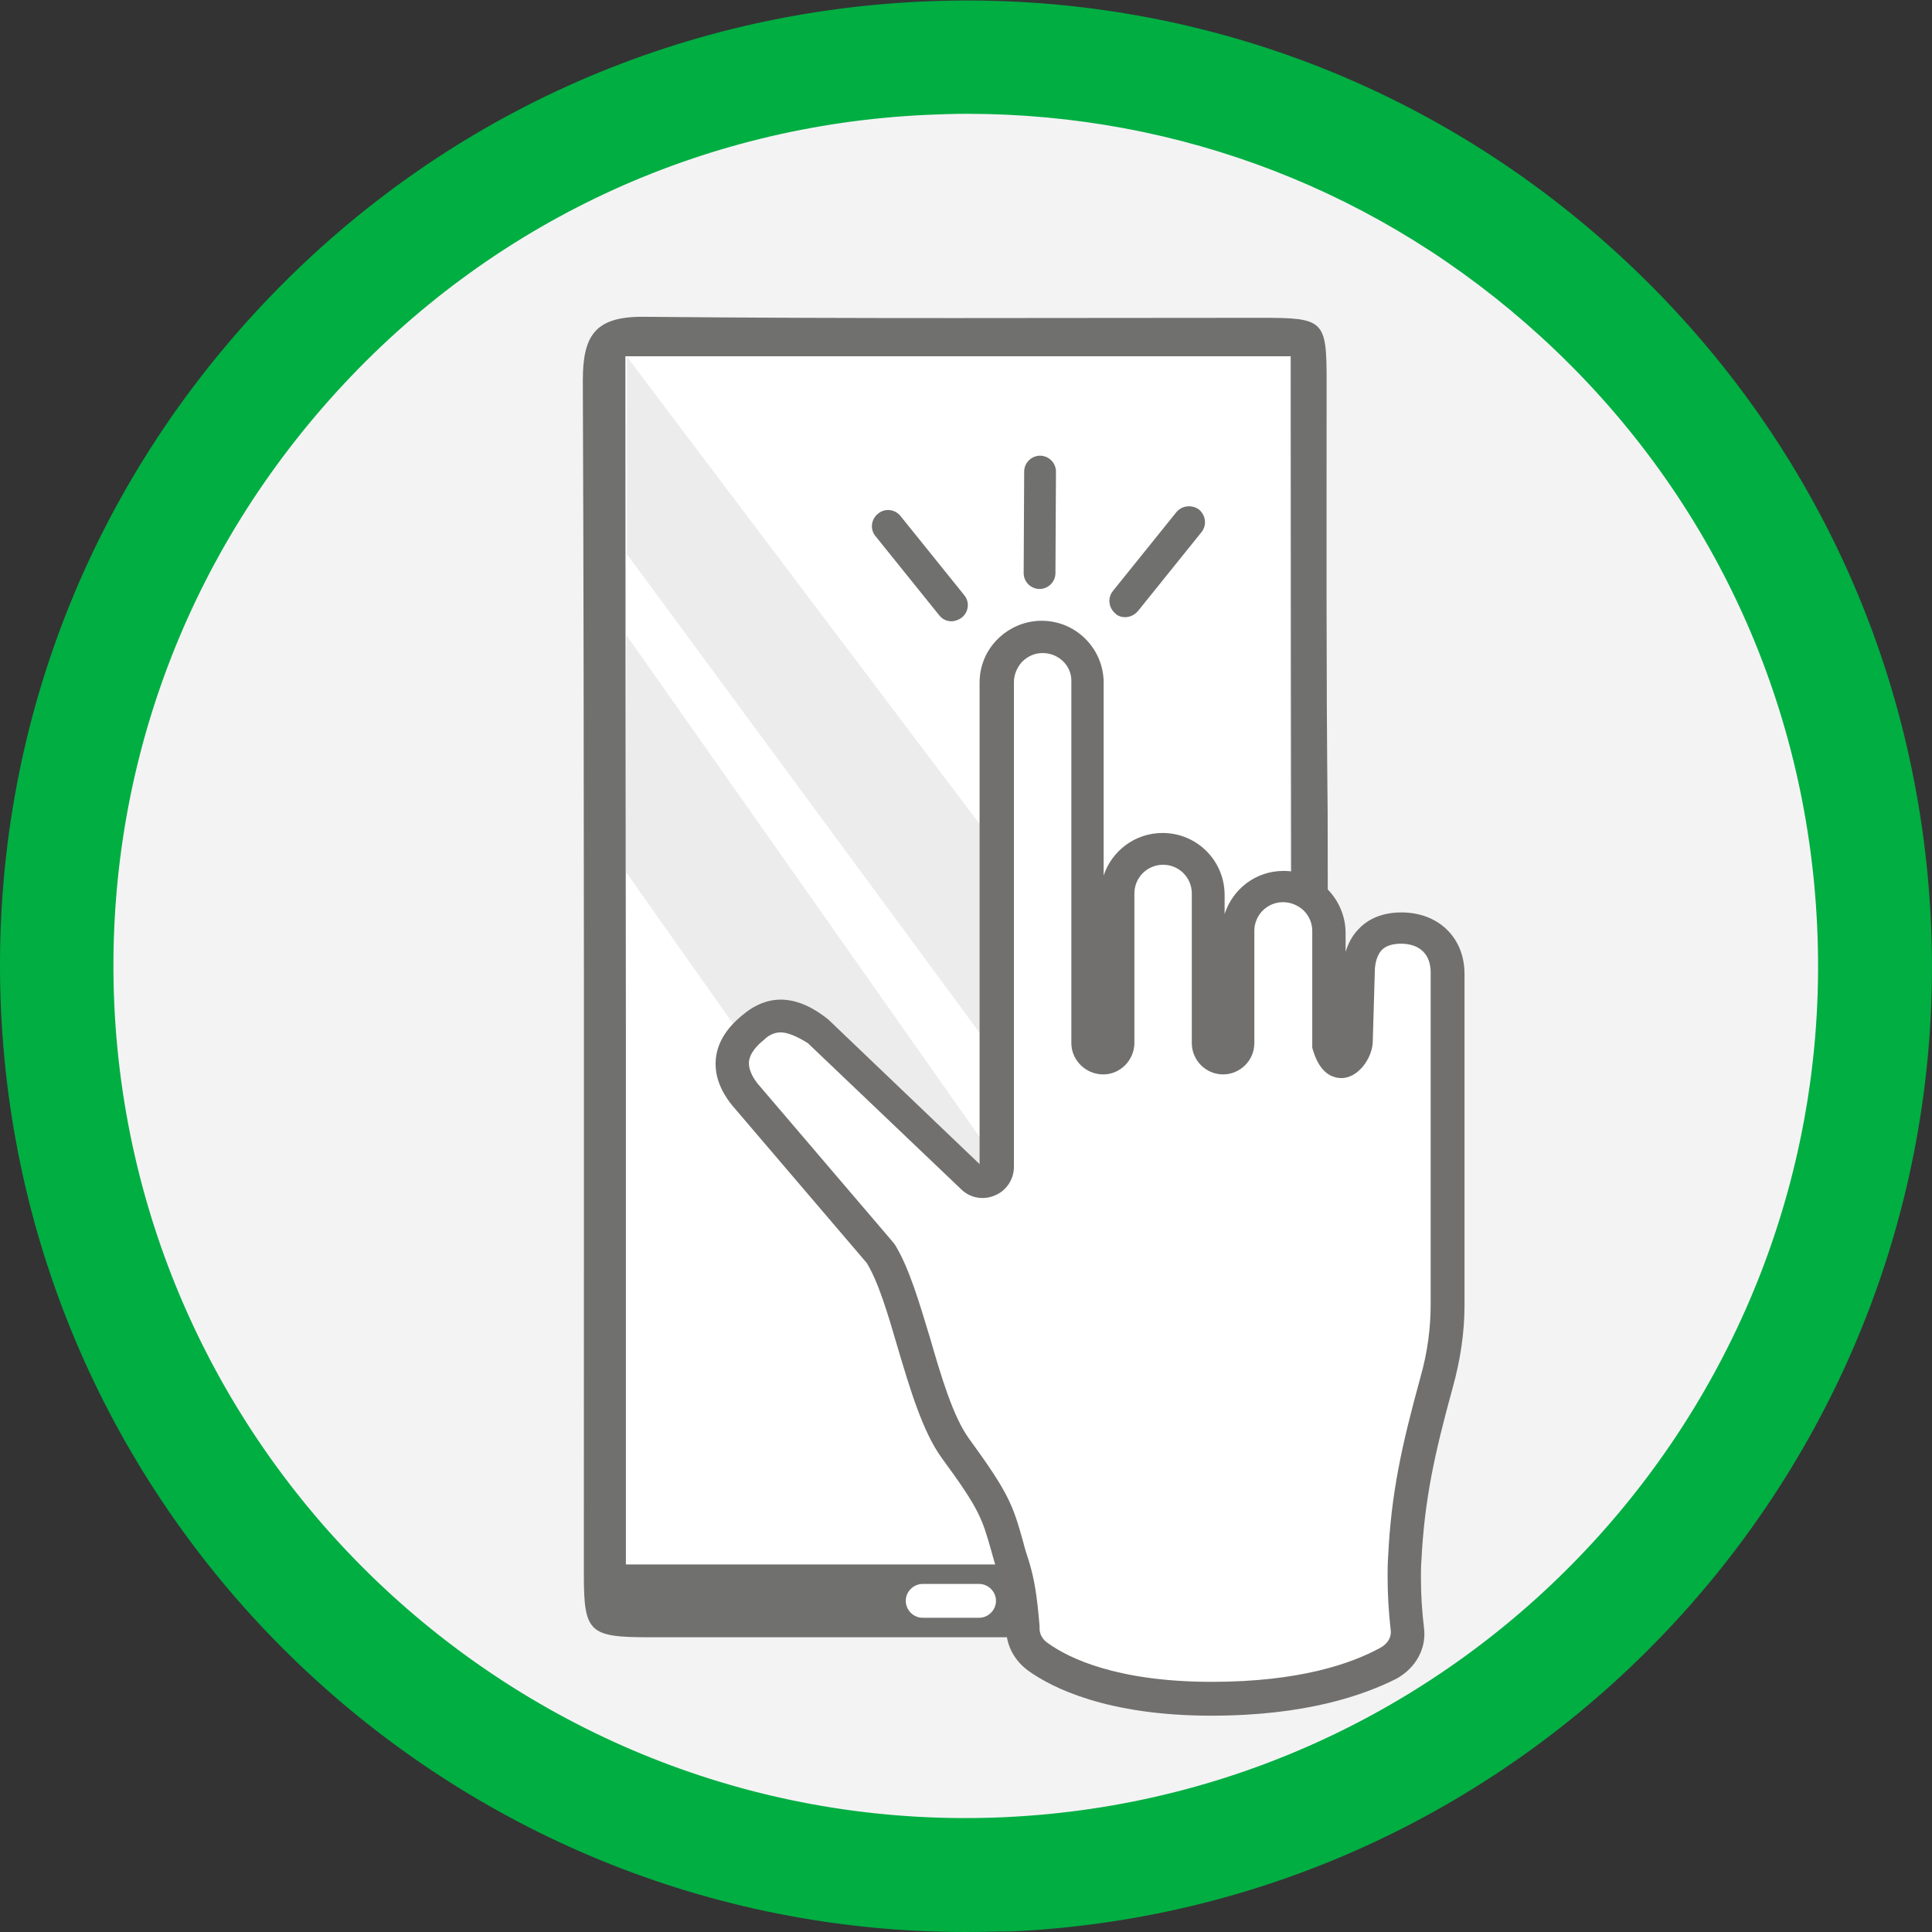
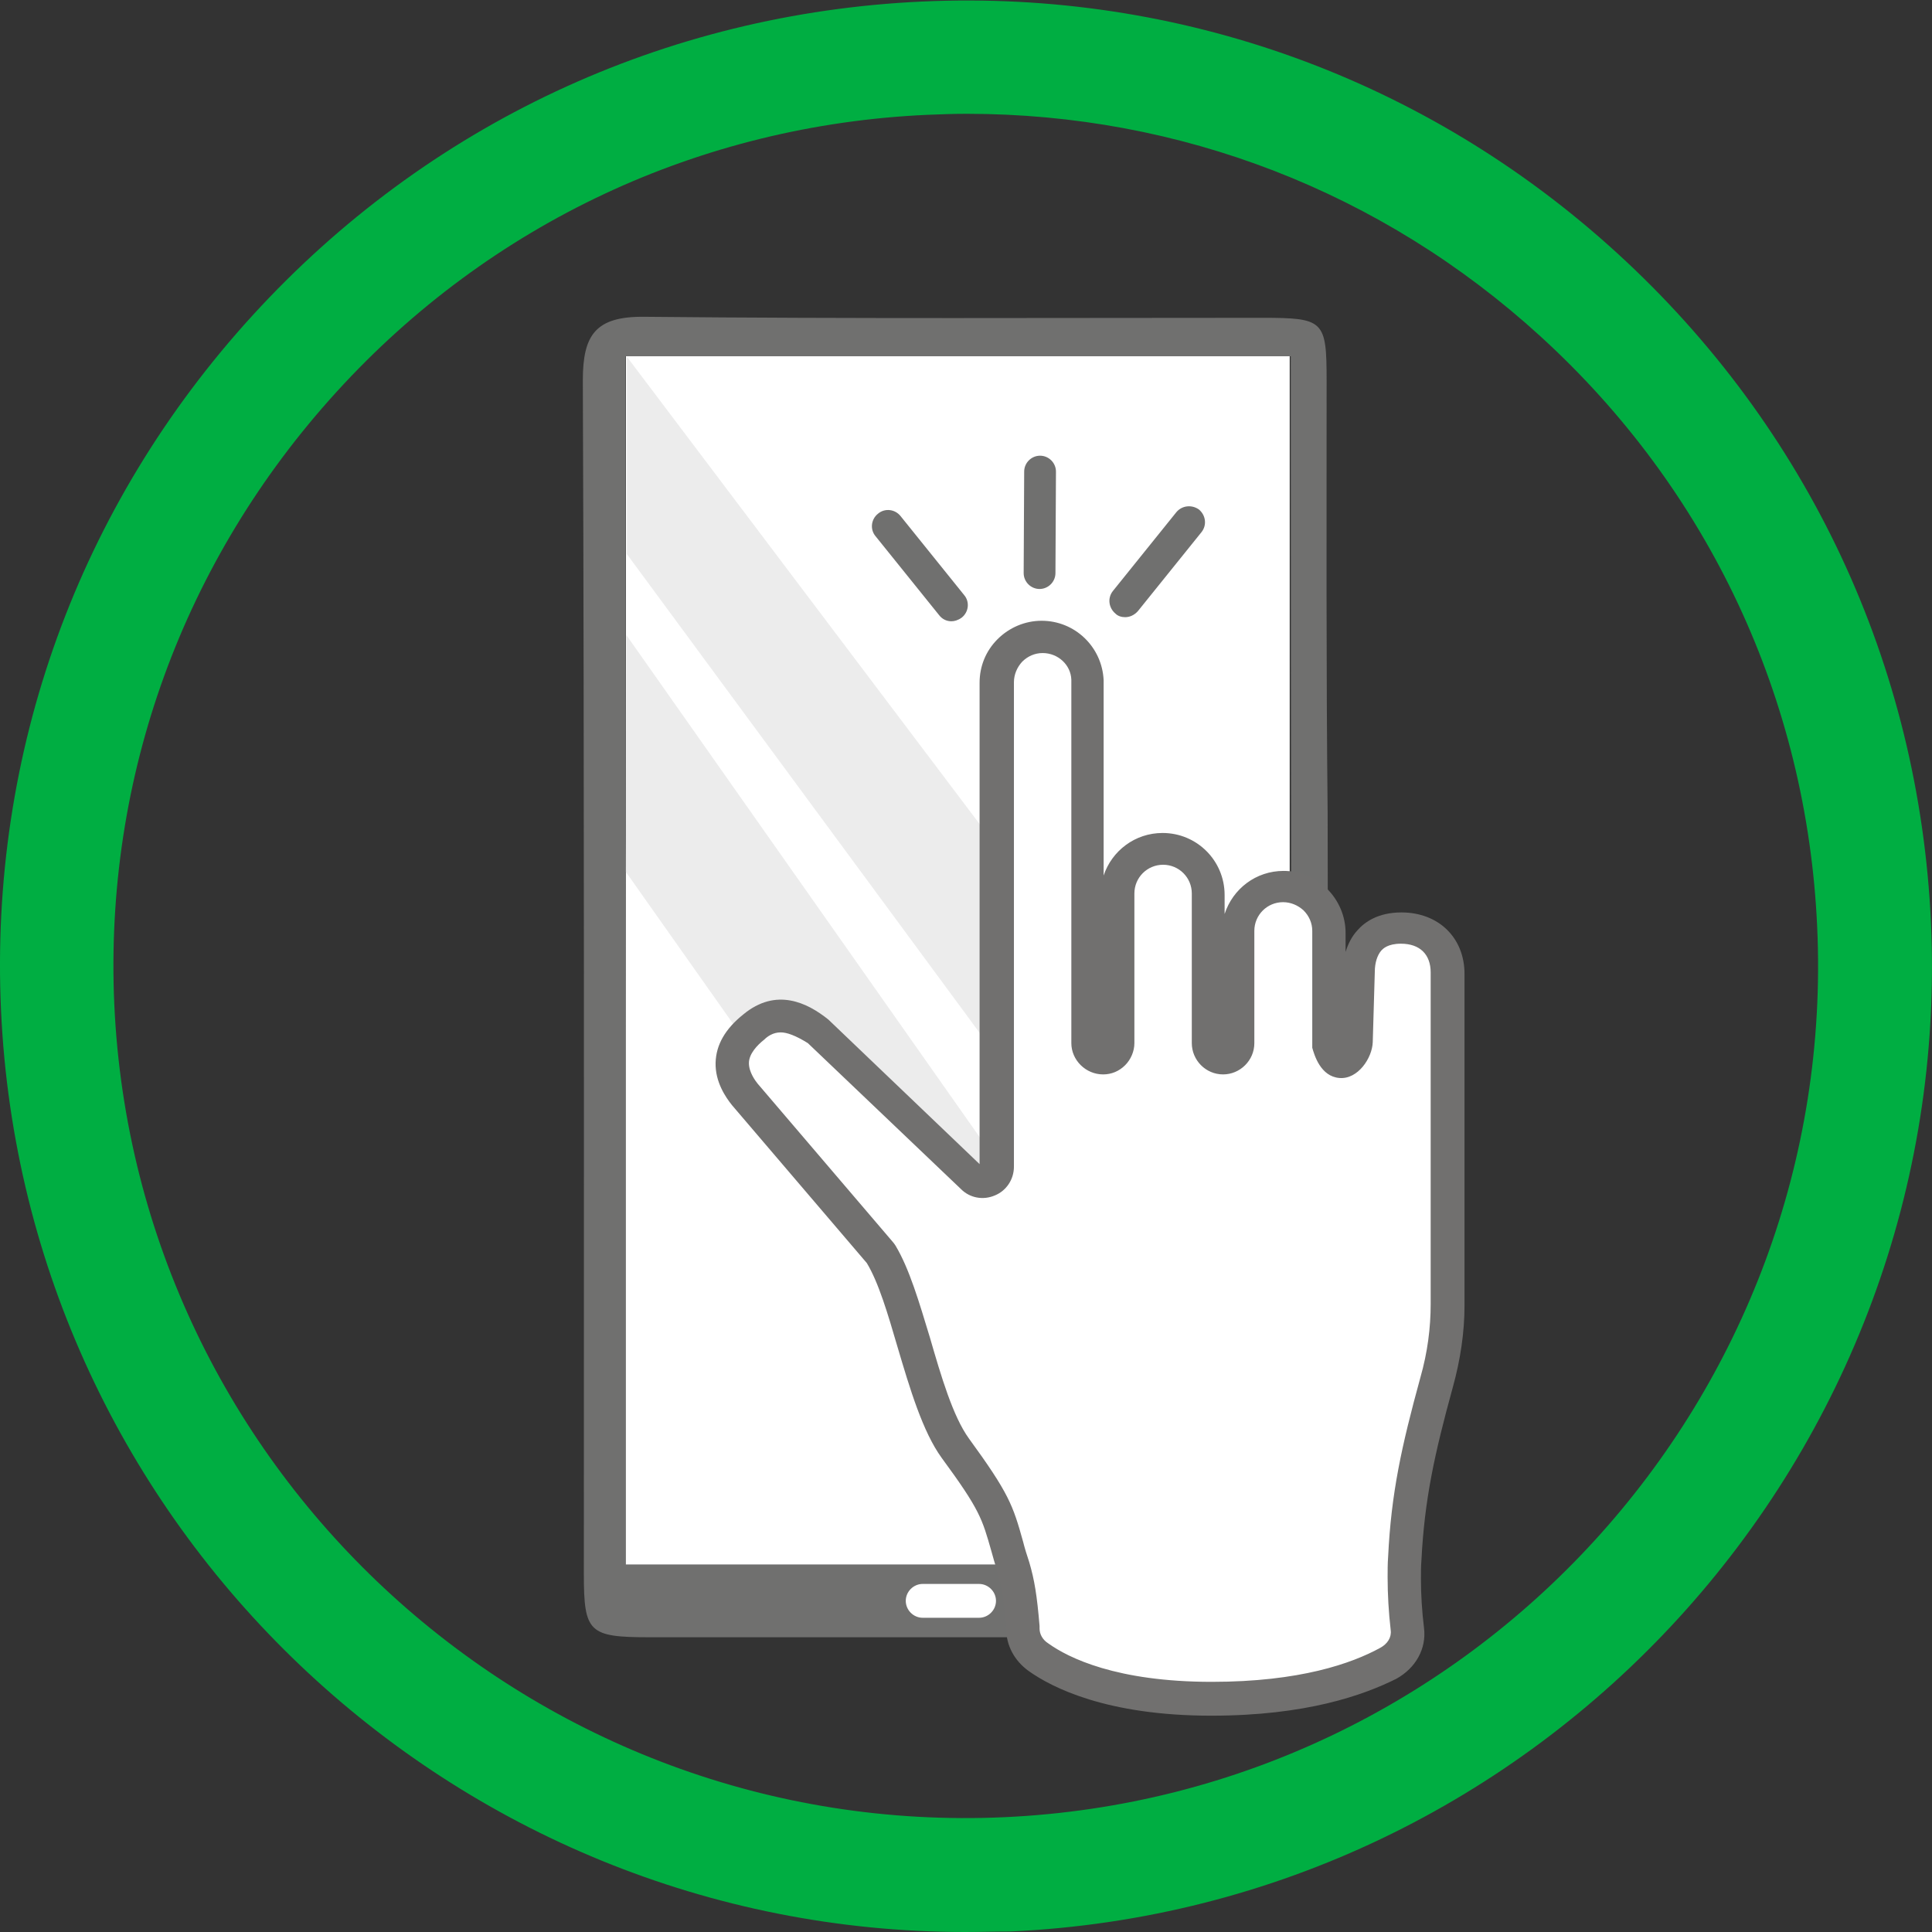
<svg xmlns="http://www.w3.org/2000/svg" version="1.1" id="Layer_1" x="0px" y="0px" viewBox="0 0 37.69 37.69" style="enable-background:new 0 0 37.69 37.69;" xml:space="preserve">
  <rect x="0" y="0" width="37.69" height="37.69" fill="#333333" stroke="none" />
  <style type="text/css">
	.st0{fill:#F5F5F5;}
	.st1{fill:#00AE42;}
	.st2{fill:#9C9B9B;}
	.st3{fill:#70706F;}
	.st4{fill:#FFFFFF;}
	.st5{fill:#F4F3F4;}
	.st6{fill:#71706F;}
	.st7{fill:#D9D9D9;}
	.st8{fill:#ECECEC;}
	.st9{fill:#1E1E1C;}
	.st10{fill:#585857;}
	.st11{fill:#C7C7C6;}
	.st12{fill:#717171;}
	.st13{fill:#23A845;}
	.st14{fill:#6C6C6C;}
</style>
  <g>
    <g>
      <g>
        <g>
          <g>
            <g>
-               <path class="st5" d="M19.65,36.56c9.78-0.45,17.35-8.74,16.91-18.52C36.11,8.25,27.82,0.68,18.04,1.13        C8.25,1.57,0.68,9.87,1.13,19.65C1.57,29.44,9.87,37.01,19.65,36.56z" />
-             </g>
+               </g>
          </g>
          <g>
            <g>
              <path class="st1" d="M18.83,37.69c-10,0-18.35-7.9-18.81-17.98c-0.23-5.03,1.51-9.84,4.91-13.56s8.03-5.89,13.06-6.12        c5.02-0.23,9.84,1.51,13.56,4.91s5.89,8.03,6.12,13.06c0.47,10.38-7.59,19.21-17.96,19.68l0,0        C19.41,37.68,19.12,37.69,18.83,37.69z M18.86,2.22c-0.26,0-0.52,0.01-0.77,0.02c-4.44,0.2-8.53,2.12-11.52,5.4        S2.03,15.16,2.23,19.6c0.42,9.16,8.22,16.27,17.37,15.85l0,0c9.16-0.42,16.27-8.21,15.85-17.37c-0.2-4.44-2.12-8.53-5.4-11.52        C26.96,3.74,23.02,2.22,18.86,2.22z" />
            </g>
          </g>
        </g>
      </g>
    </g>
    <g>
      <g>
        <g>
          <path class="st3" d="M25.91,22.08c-0.03,2.75-0.02,5.49-0.02,8.24c0,1.62,0,1.62-1.65,1.62c-3.86,0-7.71,0-11.57,0      c-1.18,0-1.28-0.09-1.28-1.23c0-7.76,0.01-15.53-0.02-23.29c0-0.89,0.25-1.25,1.2-1.24c4.02,0.04,8.03,0.02,12.05,0.02      c1.21,0,1.26,0.05,1.26,1.23c0,2.81-0.01,5.62,0.02,8.43L25.91,22.08z M25.18,6.95c-4.02,0-8.99,0-12.98,0      c0,8.06,0.02,15.53,0.02,23.56c4.03,0,8.97,0,12.98,0C25.2,22.47,25.18,15,25.18,6.95z" />
        </g>
        <g>
          <path class="st4" d="M25.16,6.95c0,7.87,0,15.7,0,23.57c-4.34,0-8.6,0-12.95,0c0-7.86,0-15.69,0-23.57      C16.52,6.95,20.81,6.95,25.16,6.95z" />
        </g>
      </g>
      <g>
        <polygon class="st8" points="21.74,30.51 12.21,17.01 12.22,12.39 24.97,30.51    " />
      </g>
      <g>
        <polygon class="st8" points="25.16,28.36 12.23,10.81 12.23,6.96 25.16,24.09    " />
      </g>
      <g>
-         <path class="st4" d="M19.1,31.56H18c-0.18,0-0.33-0.15-0.33-0.33l0,0c0-0.18,0.15-0.33,0.33-0.33h1.1c0.18,0,0.33,0.15,0.33,0.33     l0,0C19.43,31.41,19.28,31.56,19.1,31.56z" />
+         <path class="st4" d="M19.1,31.56H18c-0.18,0-0.33-0.15-0.33-0.33l0,0c0-0.18,0.15-0.33,0.33-0.33h1.1c0.18,0,0.33,0.15,0.33,0.33     C19.43,31.41,19.28,31.56,19.1,31.56z" />
      </g>
    </g>
    <g>
      <g>
        <g>
          <g>
            <g>
              <path class="st4" d="M25.91,20.38v-2.19c0-0.24-0.09-0.46-0.26-0.63c-0.17-0.17-0.39-0.26-0.63-0.26        c-0.49,0-0.89,0.4-0.89,0.89v2.19c0,0.16-0.13,0.29-0.29,0.29c-0.16,0-0.29-0.13-0.29-0.29l0-2.92c0-0.49-0.4-0.89-0.89-0.89        c-0.49,0-0.89,0.4-0.89,0.89l0,2.92v0c0,0.08-0.03,0.15-0.09,0.21c-0.05,0.05-0.13,0.09-0.21,0.09        c-0.16,0-0.29-0.13-0.29-0.29v-7.09c-0.02-0.47-0.4-0.85-0.88-0.85c-0.24,0-0.46,0.09-0.63,0.26        c-0.17,0.17-0.26,0.39-0.26,0.63v9.45c0,0.12-0.07,0.22-0.18,0.27c-0.11,0.05-0.23,0.02-0.32-0.06l-2.99-2.85        c-0.68-0.57-1.1-0.22-1.24-0.1c-0.27,0.22-0.41,0.46-0.42,0.7c0,0.25,0.13,0.48,0.25,0.62l2.63,3.08        c0.01,0.01,0.02,0.02,0.03,0.04c0.25,0.41,0.44,1.05,0.63,1.72c0.23,0.78,0.47,1.59,0.81,2.06c0.75,1.02,0.82,1.23,1.01,1.92        c0.03,0.12,0.07,0.25,0.12,0.41c0.09,0.31,0.14,0.6,0.18,1.18c0,0.01,0,0.02,0,0.02c0,0.22,0.11,0.42,0.31,0.56        c0.43,0.3,1.43,0.81,3.38,0.81c1.79,0,2.85-0.38,3.43-0.7c0.26-0.14,0.41-0.4,0.38-0.67c-0.04-0.34-0.06-0.67-0.06-0.99        c0-0.13,0-0.26,0.01-0.38c0.06-1.21,0.25-2.1,0.62-3.43c0.14-0.52,0.22-1.02,0.22-1.51v-6.47c0-0.53-0.35-0.88-0.9-0.88        c-0.27,0-0.48,0.08-0.62,0.24c-0.13,0.15-0.21,0.37-0.21,0.64v1.39C26.49,20.38,26.13,21.18,25.91,20.38z" />
            </g>
            <g>
              <path class="st6" d="M23.63,33.47c-2.04,0-3.11-0.55-3.56-0.87c-0.28-0.2-0.44-0.5-0.44-0.82c-0.04-0.55-0.09-0.82-0.17-1.11        c-0.05-0.16-0.09-0.3-0.12-0.41c-0.18-0.63-0.22-0.8-0.97-1.82c-0.37-0.51-0.62-1.35-0.86-2.16c-0.19-0.65-0.37-1.26-0.6-1.64        l-2.63-3.08c-0.12-0.15-0.33-0.45-0.32-0.83c0.01-0.35,0.19-0.66,0.54-0.94c0.64-0.53,1.25-0.23,1.66,0.1l2.95,2.82v-9.39        c0-0.32,0.12-0.62,0.35-0.85c0.23-0.23,0.54-0.36,0.86-0.36c0.65,0,1.18,0.51,1.21,1.16v3.81c0.16-0.48,0.61-0.83,1.15-0.83        c0.67,0,1.21,0.54,1.21,1.21l0,0.37c0.16-0.49,0.61-0.84,1.15-0.84c0.32,0,0.62,0.12,0.85,0.35c0.23,0.23,0.36,0.54,0.36,0.86        v0.37c0.05-0.16,0.12-0.3,0.23-0.42c0.14-0.16,0.4-0.35,0.86-0.35c0.72,0,1.23,0.49,1.23,1.2v6.47c0,0.52-0.08,1.06-0.23,1.6        c-0.36,1.31-0.55,2.19-0.61,3.36c-0.01,0.12-0.01,0.24-0.01,0.37c0,0.31,0.02,0.63,0.06,0.96c0.05,0.4-0.16,0.78-0.54,0.99        C26.6,33.07,25.48,33.47,23.63,33.47z M15.23,20.14c-0.15,0-0.26,0.08-0.32,0.14c-0.14,0.11-0.3,0.28-0.3,0.46        c0,0.18,0.13,0.35,0.17,0.4l2.63,3.08c0.02,0.02,0.04,0.05,0.06,0.08c0.27,0.45,0.46,1.1,0.67,1.79        c0.22,0.76,0.45,1.54,0.76,1.97c0.78,1.07,0.86,1.3,1.06,2.02c0.03,0.12,0.07,0.25,0.12,0.4c0.1,0.34,0.15,0.64,0.2,1.24        l0,0.05c0,0.11,0.06,0.22,0.17,0.29c0.39,0.28,1.33,0.75,3.19,0.75c1.72,0,2.73-0.36,3.28-0.66c0.15-0.08,0.23-0.21,0.21-0.35        c-0.04-0.35-0.06-0.7-0.06-1.03c0-0.13,0-0.27,0.01-0.4c0.06-1.24,0.26-2.15,0.63-3.5c0.14-0.49,0.2-0.97,0.2-1.43v-6.47        c0-0.35-0.21-0.56-0.58-0.56c-0.26,0-0.35,0.1-0.38,0.13c-0.08,0.09-0.13,0.24-0.13,0.42l-0.04,1.37        c-0.01,0.31-0.29,0.73-0.65,0.7c-0.37-0.03-0.49-0.45-0.53-0.59l0-0.09v-2.19c0-0.15-0.06-0.29-0.17-0.4        c-0.11-0.1-0.25-0.16-0.4-0.16c-0.31,0-0.56,0.25-0.56,0.56v2.19c0,0.34-0.28,0.61-0.61,0.61c-0.34,0-0.61-0.28-0.61-0.61        l0-2.92c0-0.31-0.25-0.56-0.56-0.56c-0.31,0-0.56,0.25-0.56,0.56l0,2.92c0,0.16-0.07,0.32-0.18,0.43        c-0.12,0.12-0.27,0.18-0.43,0.18c-0.34,0-0.62-0.28-0.62-0.61v-7.09c-0.01-0.29-0.26-0.52-0.56-0.52        c-0.15,0-0.29,0.06-0.4,0.17c-0.1,0.11-0.16,0.25-0.16,0.4v9.45c0,0.25-0.15,0.47-0.37,0.56c-0.23,0.1-0.49,0.05-0.66-0.12        l-2.99-2.85C15.52,20.2,15.35,20.14,15.23,20.14z" />
            </g>
          </g>
        </g>
      </g>
    </g>
    <g>
      <line class="st9" x1="17.32" y1="10.27" x2="18.56" y2="11.81" />
      <path class="st3" d="M18.56,12.12c-0.09,0-0.18-0.04-0.24-0.12l-1.24-1.54c-0.11-0.13-0.09-0.33,0.05-0.44    c0.13-0.11,0.33-0.09,0.44,0.05l1.24,1.54c0.11,0.13,0.09,0.33-0.05,0.44C18.69,12.1,18.62,12.12,18.56,12.12z" />
    </g>
    <g>
      <line class="st9" x1="23.19" y1="10.18" x2="21.95" y2="11.73" />
      <path class="st3" d="M21.95,12.04c-0.07,0-0.14-0.02-0.19-0.07c-0.13-0.11-0.16-0.3-0.05-0.44l1.24-1.54    c0.11-0.13,0.3-0.15,0.44-0.05c0.13,0.11,0.16,0.3,0.05,0.44l-1.24,1.54C22.13,12,22.04,12.04,21.95,12.04z" />
    </g>
    <g>
-       <line class="st9" x1="20.29" y1="9.2" x2="20.28" y2="11.18" />
      <path class="st3" d="M20.28,11.49C20.28,11.49,20.28,11.49,20.28,11.49c-0.17,0-0.31-0.14-0.31-0.31l0.01-1.98    c0-0.17,0.14-0.31,0.31-0.31c0,0,0,0,0,0c0.17,0,0.31,0.14,0.31,0.31l-0.01,1.98C20.59,11.35,20.45,11.49,20.28,11.49z" />
    </g>
  </g>
</svg>